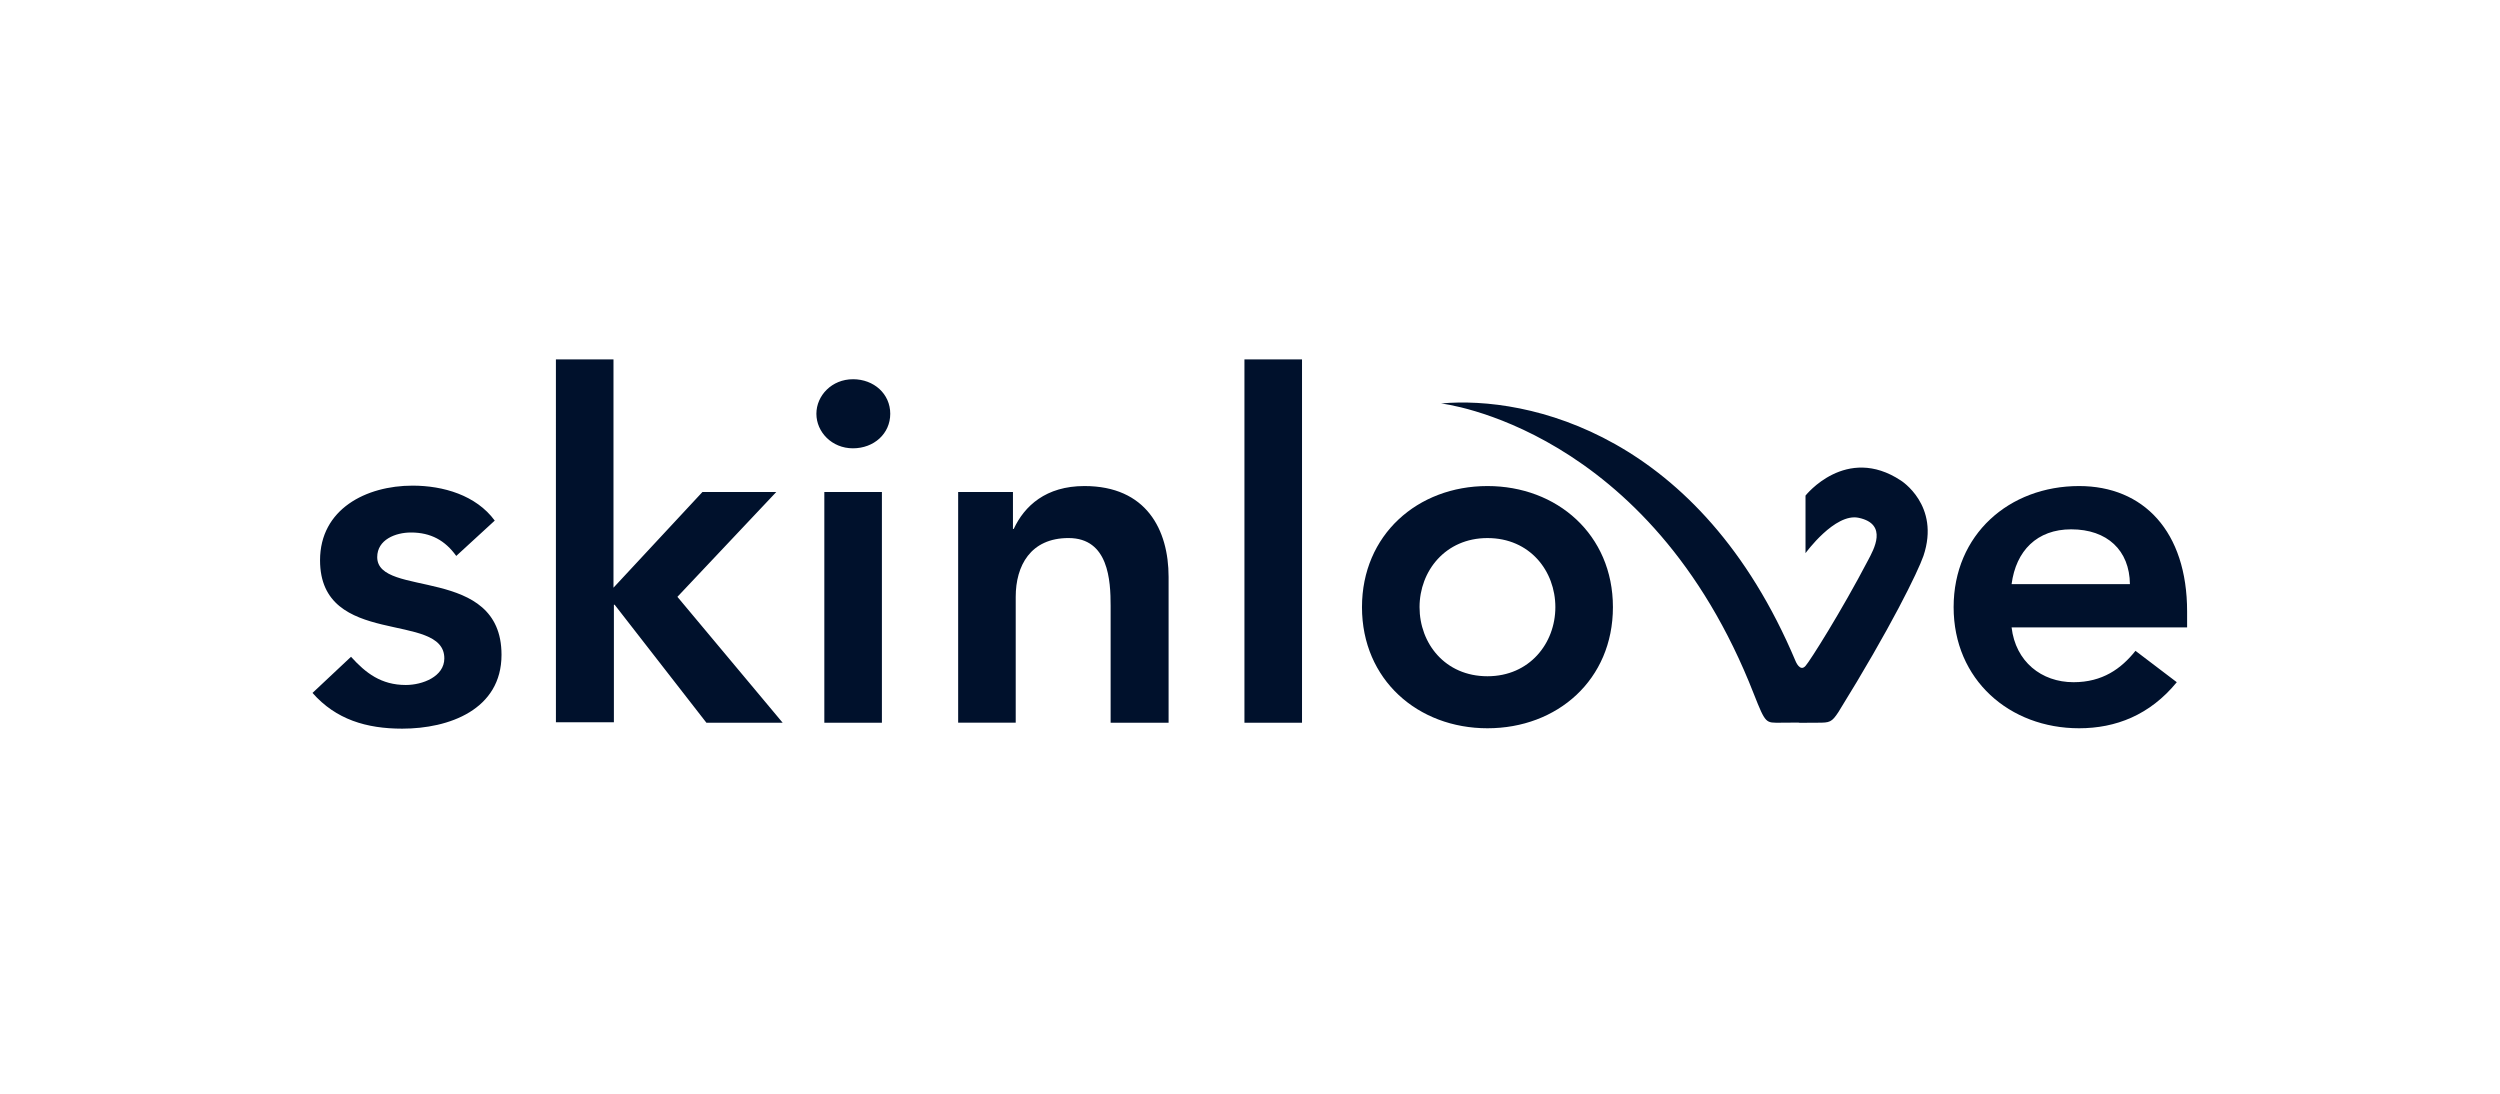
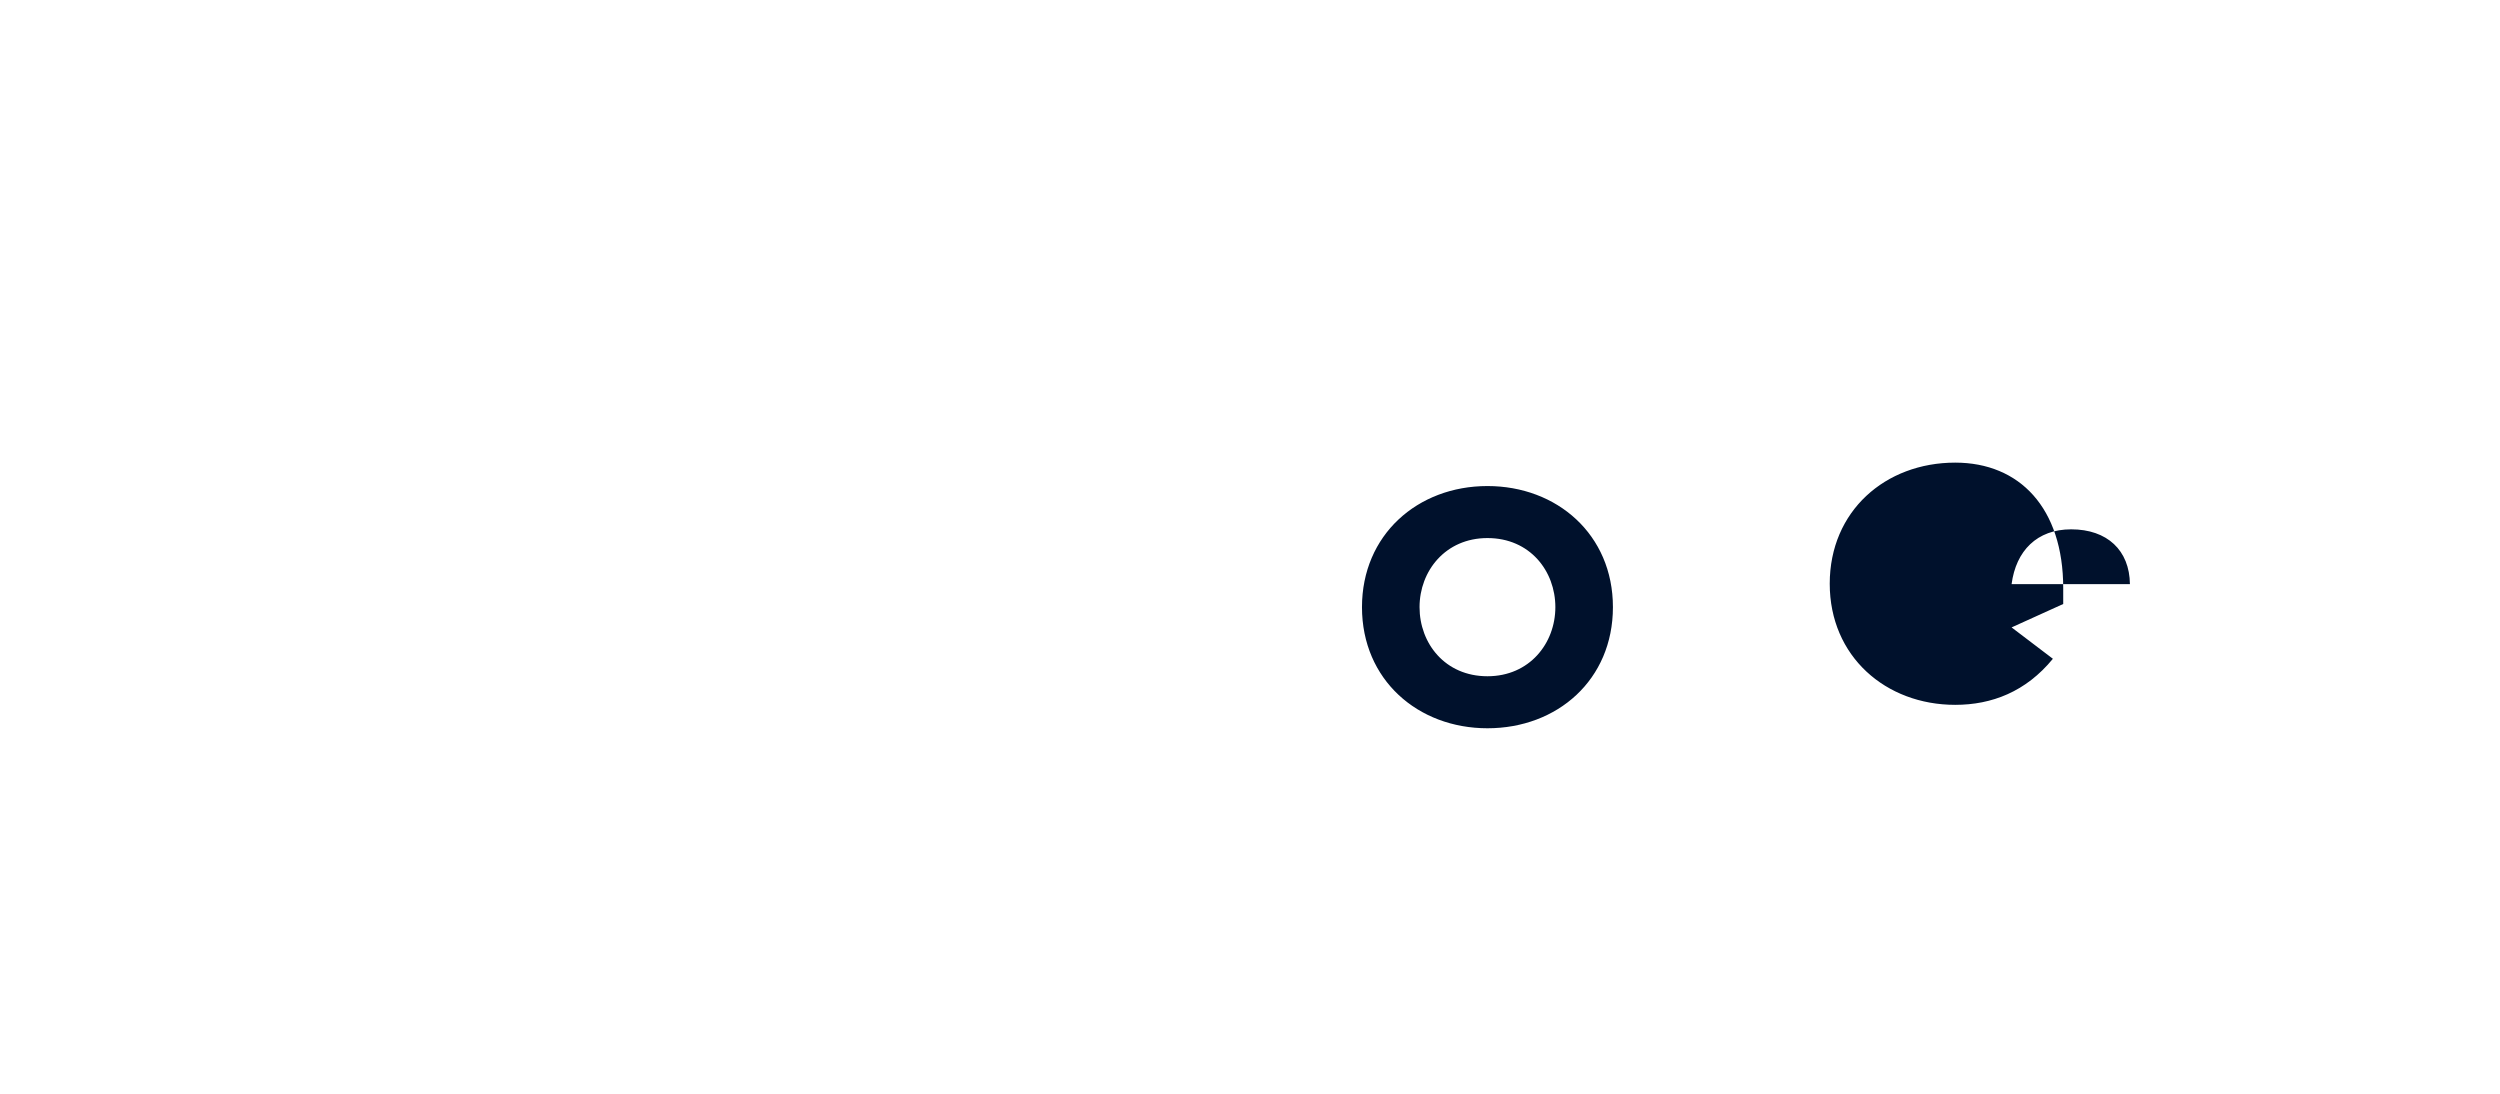
<svg xmlns="http://www.w3.org/2000/svg" fill="#00112C" viewBox="0 0 160 70">
-   <path d="M121.652 30.751c-3.507-2.313-6.099.966-6.099.966v3.685s1.88-2.593 3.405-2.262c1.906.406.94 2.058.61 2.694-1.728 3.303-3.736 6.48-4.015 6.785-.356.406-.636-.305-.636-.305-6.124-14.536-17.103-17.001-22.693-16.493 0 0 13.341 1.474 20.025 18.602.762 1.931.762 1.83 1.703 1.83 2.668-.026-.305.025 2.389 0 .762 0 .889-.026 1.321-.686 3.355-5.413 5.083-8.971 5.438-9.988 1.093-3.252-1.448-4.828-1.448-4.828M29.2 35.58c-.712-.992-1.627-1.5-2.898-1.5-.99 0-2.16.458-2.16 1.576 0 2.643 7.955.483 7.955 6.251 0 3.507-3.355 4.727-6.354 4.727-2.287 0-4.244-.584-5.743-2.287l2.465-2.313c.94 1.042 1.931 1.805 3.507 1.805 1.067 0 2.465-.534 2.465-1.703 0-3.05-7.954-.635-7.954-6.277 0-3.278 2.948-4.778 5.921-4.778 1.957 0 4.066.61 5.26 2.237zM35.578 23h3.685v14.612l5.693-6.124h4.726l-6.328 6.709 6.735 8.056h-4.88l-5.87-7.548h-.05v7.522h-3.71zM54.587 24.27c1.347 0 2.389.941 2.389 2.212 0 1.27-1.042 2.21-2.389 2.21s-2.338-1.041-2.338-2.21.991-2.211 2.338-2.211m-1.83 7.218h3.685v14.765h-3.685zM61.322 31.488h3.507v2.363h.05c.686-1.474 2.059-2.744 4.524-2.744 3.964 0 5.387 2.795 5.387 5.82v9.326h-3.71V38.78c0-1.626-.127-4.345-2.694-4.345-2.44 0-3.38 1.779-3.38 3.76v8.057h-3.684zM79.644 23h3.685v23.253h-3.685z" />
-   <path d="M95.197 31.107c4.447 0 8.03 3.1 8.03 7.75s-3.557 7.752-8.03 7.752c-4.447 0-8.03-3.1-8.03-7.751 0-4.625 3.557-7.751 8.03-7.751m0 12.173c2.694 0 4.346-2.11 4.346-4.422 0-2.313-1.627-4.422-4.346-4.422-2.694 0-4.346 2.11-4.346 4.422s1.627 4.422 4.346 4.422M128.742 40.154c.254 2.185 1.906 3.507 3.964 3.507 1.856 0 3.05-.864 3.965-2.008l2.643 2.008c-1.728 2.109-3.914 2.948-6.252 2.948-4.447 0-8.03-3.1-8.03-7.751s3.558-7.751 8.03-7.751c4.117 0 6.913 2.897 6.913 8.03v1.017zm7.573-2.77c-.025-2.16-1.448-3.507-3.761-3.507-2.186 0-3.532 1.372-3.812 3.507z" />
+   <path d="M95.197 31.107c4.447 0 8.03 3.1 8.03 7.75s-3.557 7.752-8.03 7.752c-4.447 0-8.03-3.1-8.03-7.751 0-4.625 3.557-7.751 8.03-7.751m0 12.173c2.694 0 4.346-2.11 4.346-4.422 0-2.313-1.627-4.422-4.346-4.422-2.694 0-4.346 2.11-4.346 4.422s1.627 4.422 4.346 4.422M128.742 40.154l2.643 2.008c-1.728 2.109-3.914 2.948-6.252 2.948-4.447 0-8.03-3.1-8.03-7.751s3.558-7.751 8.03-7.751c4.117 0 6.913 2.897 6.913 8.03v1.017zm7.573-2.77c-.025-2.16-1.448-3.507-3.761-3.507-2.186 0-3.532 1.372-3.812 3.507z" />
</svg>